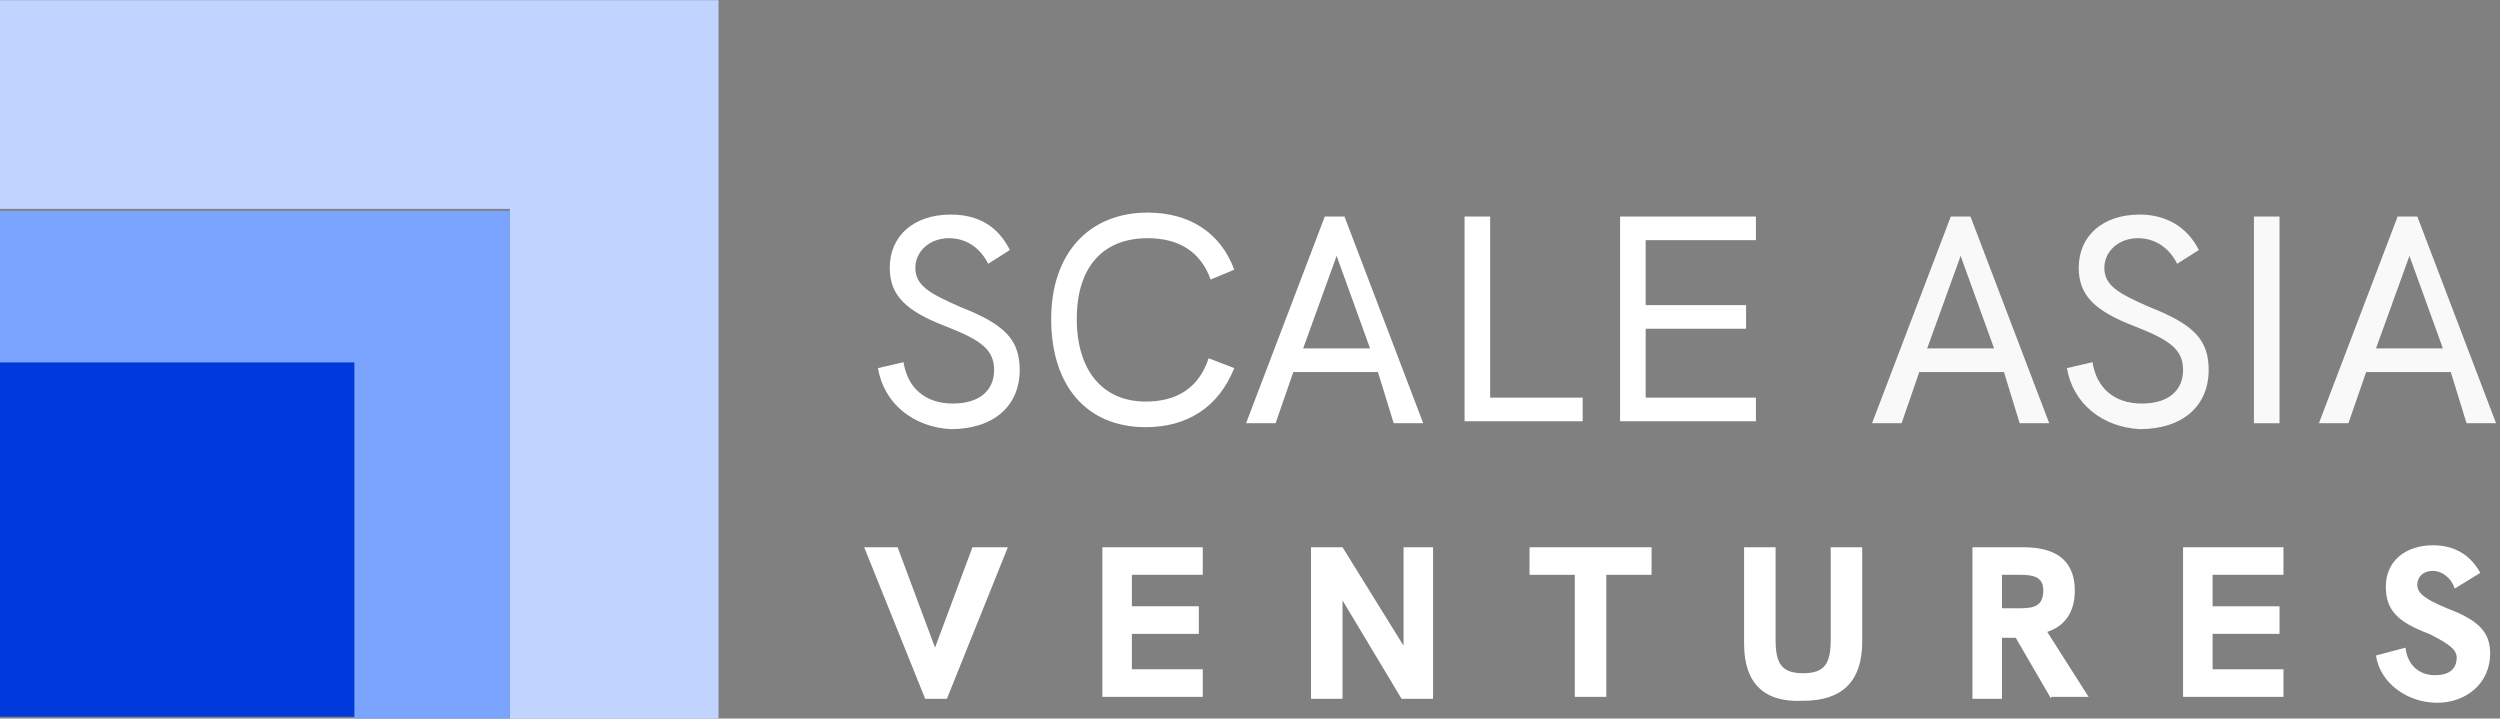
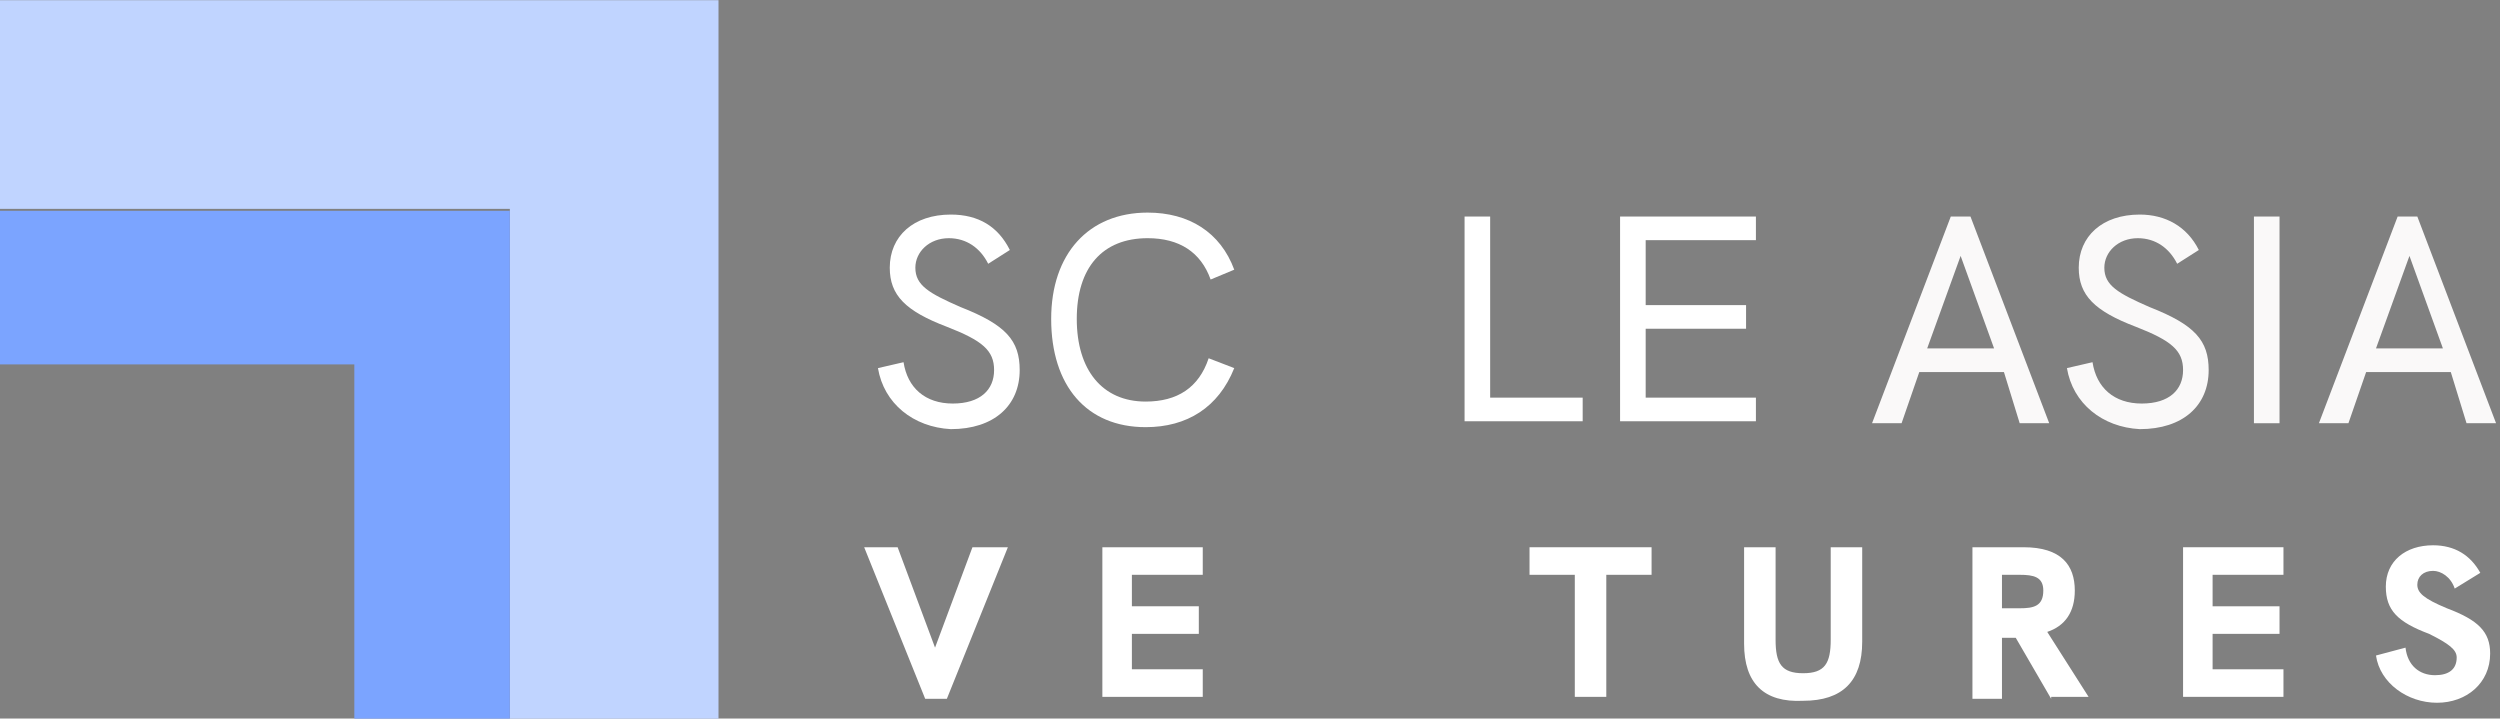
<svg xmlns="http://www.w3.org/2000/svg" version="1.1" id="Layer_1" x="0px" y="0px" viewBox="0 0 127 36.5" style="enable-background:new 0 0 127 36.5;" xml:space="preserve">
  <rect x="0" y="0" width="127" height="36.5" fill="#808080" stroke="none" />
  <style type="text/css">
	.st0{fill:#C0D4FF;}
	.st1{fill:#7BA4FF;}
	.st2{fill:#003ADC;}
	.st3{enable-background:new    ;}
	.st4{fill:#FFFFFF;}
	.st5{fill:#FAF9F9;}
</style>
  <g transform="translate(-2930 -678.49)">
    <path class="st0" d="M2966.5,678.5V715h-10.6v-25.9H2930v-10.6H2966.5z" />
    <path class="st1" d="M2955.9,689.1V715h-7.9v-18h-18v-7.8H2955.9z" />
-     <rect x="2930" y="696.9" class="st2" width="18" height="18" />
  </g>
  <g class="st3">
    <path class="st4" d="M44.6,18.7l1.3-0.3c0.2,1.3,1.1,2.1,2.5,2.1c1.4,0,2.1-0.7,2.1-1.7c0-1-0.6-1.5-2.4-2.2   c-2.1-0.8-2.9-1.6-2.9-3c0-1.6,1.2-2.7,3.1-2.7c1.4,0,2.4,0.6,3,1.8l-1.1,0.7c-0.4-0.8-1.1-1.3-2-1.3c-1,0-1.7,0.7-1.7,1.5   c0,0.9,0.7,1.3,2.3,2c2.3,0.9,3,1.7,3,3.2c0,1.8-1.3,3-3.5,3C46.4,21.7,44.9,20.5,44.6,18.7z" />
    <path class="st4" d="M53.4,16.2c0-3.3,1.9-5.4,4.9-5.4c2.1,0,3.7,1,4.4,2.9l-1.2,0.5c-0.5-1.4-1.6-2.1-3.2-2.1   c-2.3,0-3.6,1.5-3.6,4.1c0,2.6,1.3,4.2,3.5,4.2c1.6,0,2.7-0.7,3.2-2.2l1.3,0.5c-0.8,2-2.4,3-4.5,3C55.2,21.7,53.4,19.6,53.4,16.2z" />
-     <path class="st4" d="M70,18.9h-4.3l-0.9,2.6h-1.5l4-10.5h1l4,10.5h-1.5L70,18.9z M69.6,17.7L67.9,13l-1.7,4.7H69.6z" />
    <path class="st4" d="M74.4,11h1.3v9.2h4.7v1.2h-6V11z" />
    <path class="st4" d="M82.3,11h6.9v1.2h-5.6v3.3h5.1v1.2h-5.1v3.5h5.6v1.2h-6.9V11z" />
  </g>
  <g class="st3">
    <path class="st5" d="M101.8,18.9h-4.3l-0.9,2.6h-1.5l4-10.5h1l4,10.5h-1.5L101.8,18.9z M101.3,17.7L99.6,13l-1.7,4.7H101.3z" />
    <path class="st5" d="M105,18.7l1.3-0.3c0.2,1.3,1.1,2.1,2.5,2.1c1.4,0,2.1-0.7,2.1-1.7c0-1-0.6-1.5-2.4-2.2c-2.1-0.8-2.9-1.6-2.9-3   c0-1.6,1.2-2.7,3.1-2.7c1.3,0,2.4,0.6,3,1.8l-1.1,0.7c-0.4-0.8-1.1-1.3-2-1.3c-1,0-1.7,0.7-1.7,1.5c0,0.9,0.7,1.3,2.3,2   c2.3,0.9,3,1.7,3,3.2c0,1.8-1.3,3-3.5,3C106.8,21.7,105.3,20.5,105,18.7z" />
    <path class="st5" d="M114.5,11h1.3v10.5h-1.3V11z" />
    <path class="st5" d="M124.5,18.9h-4.3l-0.9,2.6h-1.5l4-10.5h1l4,10.5h-1.5L124.5,18.9z M124.1,17.7l-1.7-4.7l-1.7,4.7H124.1z" />
  </g>
  <g class="st3">
</g>
  <g class="st3">
    <path class="st4" d="M51.2,27.8l-3.1,7.7H47l-3.1-7.7h1.7l1.9,5.1l1.9-5.1H51.2z" />
    <path class="st4" d="M56,27.8h5.1v1.4h-3.6v1.6h3.4v1.4h-3.4v1.8h3.6v1.4H56V27.8z" />
-     <path class="st4" d="M72.8,27.8v7.7h-1.6l-3-5v5h-1.6v-7.7h1.6l3.1,5v-5H72.8z" />
    <path class="st4" d="M80,29.2h-2.3v-1.4h6.2v1.4h-2.3v6.2H80V29.2z" />
    <path class="st4" d="M88.6,32.7v-4.9h1.6v4.7c0,1.2,0.3,1.7,1.4,1.7s1.4-0.5,1.4-1.7v-4.7h1.6v4.8c0,2-1,3-3,3   C89.6,35.7,88.6,34.7,88.6,32.7z" />
    <path class="st4" d="M104.2,35.5l-1.8-3.1H102h-0.3v3.1h-1.5v-7.7h2.6c1.9,0,2.6,0.9,2.6,2.2c0,1.1-0.5,1.8-1.4,2.1l2.1,3.3H104.2z    M102.6,30.9c0.7,0,1.2-0.1,1.2-0.9c0-0.7-0.5-0.8-1.2-0.8h-0.9v1.7H102.6z" />
    <path class="st4" d="M110.9,27.8h5.1v1.4h-3.6v1.6h3.4v1.4h-3.4v1.8h3.6v1.4h-5.1V27.8z" />
    <path class="st4" d="M120.7,33.3l1.5-0.4c0.1,0.9,0.7,1.4,1.5,1.4c0.7,0,1.1-0.3,1.1-0.9c0-0.4-0.4-0.7-1.4-1.2   c-1.6-0.6-2.2-1.2-2.2-2.4c0-1.3,1-2.1,2.4-2.1c1.1,0,1.9,0.5,2.4,1.4l-1.3,0.8c-0.2-0.6-0.7-0.9-1.1-0.9c-0.5,0-0.8,0.3-0.8,0.7   c0,0.4,0.3,0.7,1.5,1.2c1.6,0.6,2.2,1.2,2.2,2.3c0,1.5-1.2,2.5-2.7,2.5S120.9,34.7,120.7,33.3z" />
  </g>
</svg>